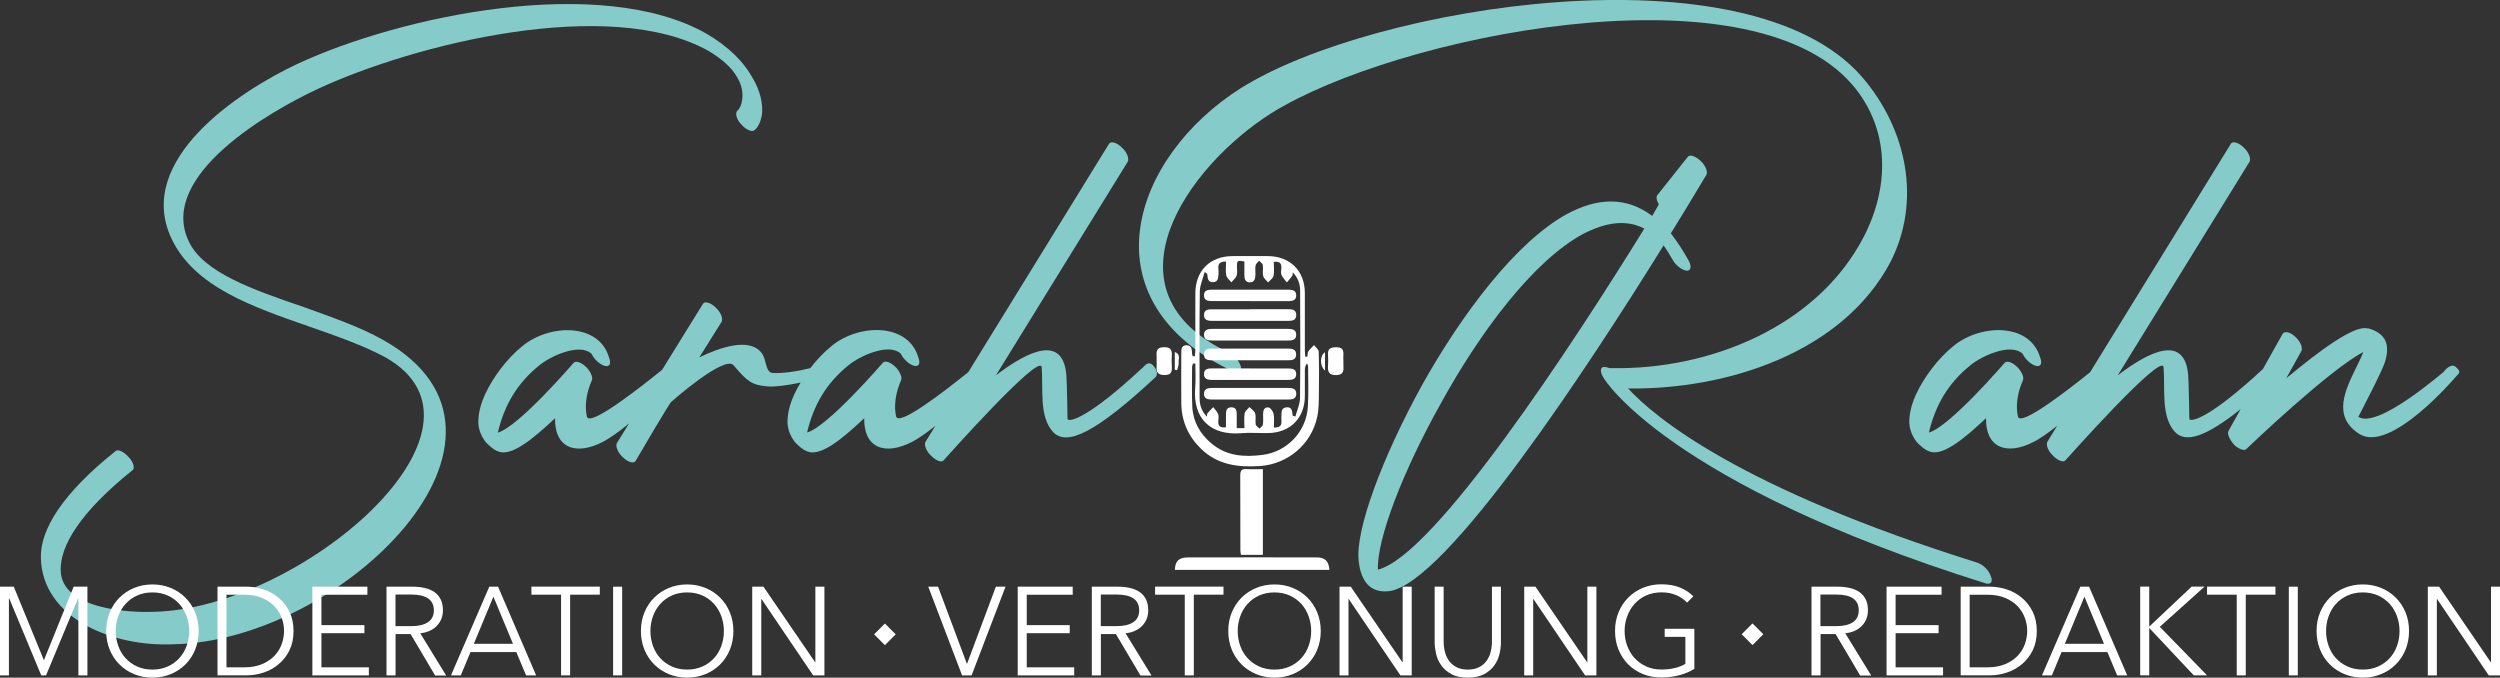
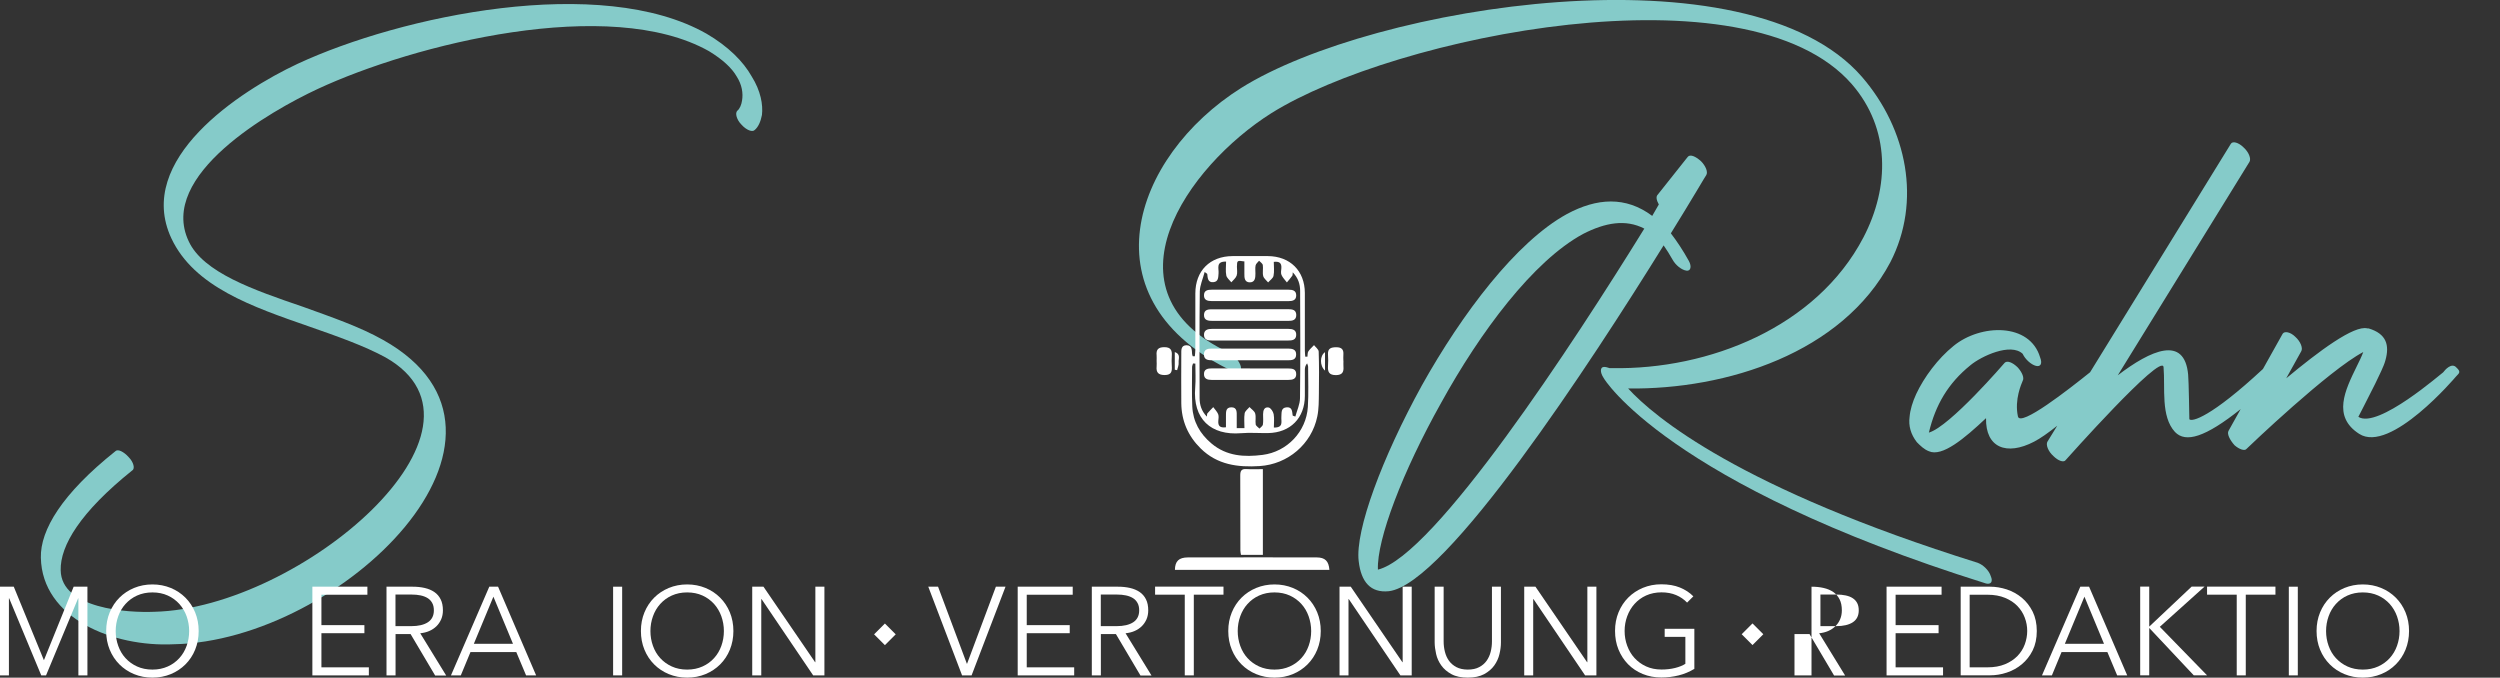
<svg xmlns="http://www.w3.org/2000/svg" id="Ebene_1" data-name="Ebene 1" viewBox="0 0 375.75 101.85">
  <rect x="0" y="0" width="375.75" height="101.85" fill="#333333" stroke="none" />
  <defs>
    <style>
      .cls-1 {
        fill: #85cbc9;
      }

      .cls-2 {
        fill: #fff;
      }
    </style>
  </defs>
  <g>
    <path class="cls-1" d="M57.56,51.08c-3.53-1.99-7.77-3.43-12.02-4.97-7.41-2.53-15.01-5.15-17.18-9.85-4.7-9.94,12.38-19.62,19.35-22.87,14.55-6.78,43.93-14.1,58.85-5.7,2.08,1.27,3.43,2.53,4.16,3.8.81,1.27.99,2.53.81,3.62-.09.63-.36,1.27-.72,1.54-.36.36-.09,1.36.63,2.08.72.81,1.63,1.18,1.99.81.54-.45.9-1.27,1.09-2.26.18-1.54-.18-3.62-1.54-5.79-1.27-2.26-3.53-4.52-6.78-6.42-15.91-9.04-45.92-2.71-61.47,4.52-8.68,4.07-24.5,14.37-18.98,26.22,3.43,7.32,12.2,10.3,20.79,13.29,4.16,1.45,8.23,2.89,11.39,4.61,18.89,10.67-12.75,37.7-34.71,38.24-3.98.18-14.01-.45-14.1-6.24-.09-3.71,2.98-8.77,10.76-15.01.45-.27.18-1.27-.54-1.99-.72-.81-1.63-1.27-1.99-.9-8.05,6.42-11.3,11.84-11.21,16,.18,9.13,10.85,13.47,19.98,13.02,25.13-.45,57.04-31.37,31.46-45.74h-.02Z" />
-     <path class="cls-1" d="M171.66,55.33c-7.95,7.41-10.85,8.14-11.21,7.68,0,0-.09-5.88-.18-6.69-.54-5.97-5.61-3.71-10.58.09l19.8-32.09c.27-.45-.09-1.45-.9-2.17-.72-.72-1.63-.99-1.9-.54l-21.16,34.33c-3.18,2.55-10.56,8.33-10.85,6.62-.54-2.53.54-4.88.72-5.33.27-.45-.09-1.27-.72-1.99-.81-.81-1.63-1.09-1.99-.72,0,0-8.23,9.58-11.39,10.49.99-4.16,2.89-7.41,6.24-10.12,1.63-1.36,6.06-3.43,7.86-1.72.36.81,1.27,1.63,1.99,1.81s.99-.36.63-1.27c-1.54-5.24-8.95-5.06-13.02-1.72-1.16.94-2.26,2.1-3.21,3.34-2.1.53-4.17.8-5.65.73-1.18-.09-.9-2.17-1.72-3.07-1.81-2.26-6.15-.81-9.31.72l3.34-5.33c.27-.45-.09-1.45-.9-2.17-.72-.72-1.63-.99-1.9-.54l-6.14,9.92c-2.85,2.29-11.01,8.79-11.31,6.99-.54-2.53.54-4.88.72-5.33.27-.45-.09-1.27-.72-1.99-.81-.81-1.63-1.09-1.99-.72,0,0-8.23,9.58-11.39,10.49.99-4.16,2.89-7.41,6.24-10.12,1.63-1.36,6.06-3.43,7.86-1.72.36.81,1.27,1.63,1.99,1.81s.99-.36.63-1.27c-1.54-5.24-8.95-5.06-13.02-1.72-2.35,1.9-4.43,4.7-5.6,7.23-.54,1.18-.9,2.35-.99,3.43-.18,1.36.18,2.62,1.09,3.8.54.54,1.08,1.08,1.81,1.36,1.99.9,5.33-1.9,8.59-4.97-.09,4.43,3.07,5.7,7.23,3.53,1.05-.55,2.33-1.47,3.89-2.74l-1.81,2.92c-.27.45.09,1.45.9,2.17.72.72,1.63.99,1.9.54.45-.81,5.15-8.77,5.33-8.86,0,0,8.05-7.14,9.4-5.51,1.99,2.35,2.71,2.98,5.06,3.16,1.11.11,3.06-.16,5.01-.57-.35.58-.67,1.17-.94,1.74-.54,1.18-.9,2.35-.99,3.43-.18,1.36.18,2.62,1.09,3.8.54.54,1.08,1.08,1.81,1.36,1.99.9,5.33-1.9,8.59-4.97-.09,4.43,3.07,5.7,7.23,3.53.96-.5,2.09-1.3,3.47-2.39l-1.48,2.39c-.27.45.09,1.45.9,2.17.72.72,1.54.99,1.81.63.09-.09,14.46-16.27,14.74-14.01.27,3.16-.45,7.41,1.72,9.76,2.08,2.17,6.42.09,15.37-8.23.36-.36.36-.99-.36-1.81-.72-.72-1.27.09-1.63.45v-.02Z" />
    <path class="cls-1" d="M297.32,84.61c-35.89-11.21-48.72-21.97-52.61-26.22,14.82.18,32.18-5.33,39.41-18.98,4.7-9.13,2.53-19.98-4.25-27.84-17.17-19.8-73.49-10.76-93.29,1.63-16.54,10.4-23.69,32.09-1.17,42.67.81.36,1.26,0,1.08-.81-.18-.72-.99-1.72-1.81-2.08-19.44-9.13-6.33-27.93,6.42-35.98,18.53-11.57,71.51-22.42,87.24-4.34,5.79,6.69,5.69,15.46,1.72,23.05-7.05,13.47-23.23,19.89-37.79,19.62h-.36c-.27-.09-.54-.18-.81-.18-.63,0-.63.81-.09,1.63,0,.09,9.58,15.91,57.49,30.92.72.18,1.08-.27.72-1.09-.27-.9-1.18-1.72-1.9-1.99h0Z" />
    <path class="cls-1" d="M251.4,39.05c.45.81,1.36,1.54,2.08,1.63.63.09.81-.63.36-1.45-.9-1.63-1.81-2.98-2.71-4.16,3.25-5.24,5.24-8.68,5.33-8.77.27-.45-.09-1.36-.81-2.08-.81-.72-1.63-1.09-1.99-.63l-4.52,5.69c-.27.27-.18.81.18,1.45l-.99,1.72c-3.98-2.98-8.32-2.71-12.84-.27-7.59,4.16-15.73,14.92-21.79,25.76-5.97,10.85-10.04,21.79-9.49,26.4.36,3.16,1.81,4.79,4.52,4.52,8.59-.99,30.37-34.35,41.31-51.98.45.63.9,1.36,1.36,2.17h0ZM207.1,85.61c-.18-4.52,3.71-14.73,9.49-25.04,5.88-10.67,13.83-21.33,21.33-25.4,3.35-1.72,6.42-2.26,9.22-.81-10.67,17.27-31.55,49.18-40.05,51.26h0Z" />
    <path class="cls-1" d="M369.2,55.24c-.72-.81-1.72.36-1.99.72-.09,0-9.85,8.59-12.75,6.69,0,0,1.36-2.62,2.53-4.97.63-1.36,1.27-2.53,1.54-3.53.63-2.26.18-3.98-2.53-4.79h-.18c-1.99-.54-7.32,3.44-12.2,7.5l2.26-4.07c.27-.45-.09-1.45-.9-2.17-.72-.72-1.63-.9-1.9-.45l-2.96,5.29c-7.84,7.28-10.7,7.99-11.06,7.55,0,0-.09-5.88-.18-6.69-.54-5.97-5.61-3.71-10.58.09l19.8-32.09c.27-.45-.09-1.45-.9-2.17-.72-.72-1.63-.99-1.9-.54l-21.16,34.34c-3.18,2.55-10.56,8.33-10.85,6.62-.54-2.53.54-4.88.72-5.33.27-.45-.09-1.27-.72-1.99-.81-.81-1.63-1.09-1.99-.72,0,0-8.23,9.58-11.39,10.49.99-4.16,2.89-7.41,6.24-10.12,1.63-1.36,6.06-3.43,7.86-1.72.36.81,1.27,1.63,1.99,1.81s.99-.36.63-1.27c-1.54-5.24-8.95-5.06-13.02-1.72-2.35,1.9-4.43,4.7-5.61,7.23-.54,1.18-.9,2.35-.99,3.43-.18,1.36.18,2.62,1.09,3.8.54.54,1.08,1.08,1.81,1.36,1.99.9,5.33-1.9,8.59-4.97-.09,4.43,3.07,5.7,7.23,3.53.96-.5,2.09-1.3,3.47-2.39l-1.47,2.39c-.27.45.09,1.45.9,2.17.72.72,1.54.99,1.81.63.09-.09,14.46-16.27,14.74-14.01.27,3.16-.45,7.41,1.72,9.76,1.6,1.67,4.54.81,9.87-3.44l-1.82,3.26c-.27.45.18,1.36.9,2.17.72.63,1.54.9,1.81.54.36-.36,12.38-11.84,17.54-14.55-.27.72-.63,1.45-.99,2.17-1.72,3.53-3.71,7.5.36,10.12,4.7,3.07,14.55-8.59,14.55-8.59.36-.45.9-.63.09-1.36h-.01Z" />
  </g>
  <g>
    <g>
      <path class="cls-2" d="M6.59,99.21h.02l4.46-11.03h2.07v13.33h-1.36v-11.58h-.04l-4.82,11.58h-.72l-4.82-11.58h-.04v11.58H0v-13.33h2.07l4.52,11.03Z" />
      <path class="cls-2" d="M29.86,94.84c0,1.02-.18,1.95-.53,2.81s-.84,1.59-1.46,2.21-1.36,1.11-2.2,1.46c-.85.35-1.77.53-2.76.53s-1.91-.18-2.76-.53-1.58-.84-2.2-1.46-1.11-1.36-1.46-2.21-.53-1.79-.53-2.81.18-1.95.53-2.8.84-1.59,1.46-2.21c.62-.62,1.36-1.11,2.2-1.46.85-.35,1.77-.53,2.76-.53s1.91.18,2.76.53,1.58.84,2.2,1.46,1.11,1.36,1.46,2.21.53,1.79.53,2.8ZM28.43,94.85c0-.78-.13-1.51-.38-2.22-.25-.7-.62-1.32-1.09-1.85-.48-.53-1.06-.96-1.74-1.27s-1.45-.47-2.31-.47-1.62.16-2.31.47-1.26.74-1.74,1.27-.84,1.15-1.09,1.85-.38,1.44-.38,2.22.13,1.52.38,2.22c.25.7.61,1.32,1.09,1.84.48.53,1.06.95,1.74,1.26s1.45.47,2.31.47,1.62-.16,2.31-.47,1.26-.73,1.74-1.26.84-1.14,1.09-1.84.38-1.44.38-2.22Z" />
-       <path class="cls-2" d="M32.69,88.18h4.42c.83,0,1.66.14,2.5.41.83.28,1.59.69,2.26,1.25s1.21,1.26,1.63,2.09c.41.84.62,1.8.62,2.91s-.21,2.09-.62,2.92-.96,1.52-1.63,2.08c-.67.56-1.42.97-2.26,1.25s-1.67.41-2.5.41h-4.42v-13.33h0ZM34.04,100.3h2.69c1,0,1.88-.16,2.63-.47s1.37-.73,1.86-1.23c.49-.51.86-1.09,1.1-1.74.24-.65.37-1.33.37-2.02s-.12-1.36-.37-2.01c-.24-.65-.61-1.23-1.1-1.74-.49-.51-1.11-.92-1.86-1.23s-1.62-.47-2.63-.47h-2.69v10.92h0Z" />
      <path class="cls-2" d="M48.3,100.3h7.14v1.21h-8.49v-13.33h8.27v1.21h-6.91v4.57h6.46v1.21h-6.46v5.14h0Z" />
      <path class="cls-2" d="M59.45,101.51h-1.36v-13.33h3.92c.65,0,1.26.06,1.82.19.56.13,1.04.33,1.45.61.41.28.73.65.95,1.1.23.45.34,1.01.34,1.66,0,.49-.09.94-.26,1.34-.18.4-.41.75-.72,1.05s-.66.53-1.07.71c-.41.18-.87.29-1.36.34l3.9,6.35h-1.66l-3.69-6.23h-2.26v6.23-.02ZM59.45,94.11h2.35c1.09,0,1.93-.2,2.52-.59.59-.39.89-.99.89-1.78,0-.44-.08-.81-.25-1.11-.16-.3-.39-.55-.68-.73s-.64-.32-1.06-.41c-.41-.09-.87-.13-1.37-.13h-2.41v4.76h.01Z" />
      <path class="cls-2" d="M69.27,101.51h-1.49l5.76-13.33h1.32l5.72,13.33h-1.51l-1.47-3.5h-6.89l-1.45,3.5h0ZM71.23,96.76h5.87l-2.94-7.08-2.94,7.08h.01Z" />
-       <path class="cls-2" d="M85.69,101.51h-1.36v-12.13h-4.46v-1.21h10.28v1.21h-4.46v12.13Z" />
      <path class="cls-2" d="M93.51,101.51h-1.36v-13.33h1.36v13.33Z" />
      <path class="cls-2" d="M110.23,94.84c0,1.02-.18,1.95-.53,2.81s-.84,1.59-1.46,2.21-1.36,1.11-2.2,1.46c-.85.35-1.77.53-2.76.53s-1.91-.18-2.76-.53-1.58-.84-2.2-1.46c-.62-.62-1.11-1.36-1.46-2.21s-.53-1.79-.53-2.81.18-1.95.53-2.8.84-1.59,1.46-2.21,1.36-1.11,2.2-1.46c.85-.35,1.77-.53,2.76-.53s1.91.18,2.76.53,1.58.84,2.2,1.46c.62.62,1.11,1.36,1.46,2.21s.53,1.79.53,2.8ZM108.8,94.85c0-.78-.13-1.51-.38-2.22-.25-.7-.62-1.32-1.09-1.85-.48-.53-1.06-.96-1.74-1.27s-1.45-.47-2.31-.47-1.62.16-2.31.47-1.26.74-1.74,1.27c-.48.53-.84,1.15-1.09,1.85s-.38,1.44-.38,2.22.13,1.52.38,2.22c.25.7.61,1.32,1.09,1.84.48.53,1.06.95,1.74,1.26s1.45.47,2.31.47,1.62-.16,2.31-.47,1.26-.73,1.74-1.26c.48-.53.84-1.14,1.09-1.84s.38-1.44.38-2.22Z" />
      <path class="cls-2" d="M122.51,99.53h.04v-11.35h1.36v13.33h-1.69l-7.76-11.47h-.04v11.47h-1.36v-13.33h1.69l7.76,11.35Z" />
      <path class="cls-2" d="M145.31,99.76h.04l4.33-11.58h1.45l-5.1,13.33h-1.43l-5.08-13.33h1.47l4.33,11.58h0Z" />
      <path class="cls-2" d="M154.31,100.3h7.14v1.21h-8.49v-13.33h8.27v1.21h-6.91v4.57h6.46v1.21h-6.46v5.14h0Z" />
      <path class="cls-2" d="M165.46,101.51h-1.36v-13.33h3.92c.65,0,1.26.06,1.82.19s1.04.33,1.45.61.73.65.95,1.1c.23.45.34,1.01.34,1.66,0,.49-.09.94-.26,1.34-.18.4-.41.75-.72,1.05s-.66.53-1.07.71-.87.29-1.36.34l3.9,6.35h-1.66l-3.69-6.23h-2.26v6.23-.02ZM165.46,94.11h2.35c1.09,0,1.93-.2,2.52-.59s.89-.99.89-1.78c0-.44-.08-.81-.25-1.11-.16-.3-.39-.55-.68-.73s-.64-.32-1.06-.41c-.41-.09-.87-.13-1.37-.13h-2.41v4.76h0Z" />
      <path class="cls-2" d="M179.43,101.51h-1.36v-12.13h-4.46v-1.21h10.28v1.21h-4.46v12.13h0Z" />
      <path class="cls-2" d="M198.51,94.84c0,1.02-.18,1.95-.53,2.81-.35.85-.84,1.59-1.46,2.21s-1.36,1.11-2.2,1.46c-.85.35-1.77.53-2.76.53s-1.91-.18-2.76-.53c-.85-.35-1.58-.84-2.2-1.46s-1.11-1.36-1.46-2.21-.53-1.79-.53-2.81.18-1.95.53-2.8.84-1.59,1.46-2.21c.62-.62,1.36-1.11,2.2-1.46.85-.35,1.77-.53,2.76-.53s1.91.18,2.76.53c.85.35,1.58.84,2.2,1.46s1.11,1.36,1.46,2.21.53,1.79.53,2.8ZM197.07,94.85c0-.78-.13-1.51-.38-2.22s-.61-1.32-1.09-1.85-1.06-.96-1.74-1.27c-.68-.31-1.45-.47-2.31-.47s-1.62.16-2.31.47-1.26.74-1.74,1.27c-.48.53-.84,1.15-1.09,1.85s-.38,1.44-.38,2.22.13,1.52.38,2.22c.25.7.61,1.32,1.09,1.84.48.53,1.06.95,1.74,1.26s1.45.47,2.31.47,1.62-.16,2.31-.47,1.26-.73,1.74-1.26.84-1.14,1.09-1.84.38-1.44.38-2.22Z" />
      <path class="cls-2" d="M210.78,99.53h.04v-11.35h1.36v13.33h-1.7l-7.76-11.47h-.04v11.47h-1.35v-13.33h1.69l7.76,11.35Z" />
      <path class="cls-2" d="M220.63,101.85c-1,0-1.83-.17-2.47-.52s-1.15-.78-1.53-1.31-.64-1.1-.78-1.72-.22-1.21-.22-1.76v-8.36h1.35v8.21c0,.54.06,1.06.19,1.57s.33.96.61,1.35.66.72,1.12.96c.46.24,1.04.37,1.71.37s1.25-.12,1.71-.37c.47-.24.84-.57,1.12-.96.28-.4.49-.85.61-1.35.13-.51.19-1.03.19-1.57v-8.21h1.35v8.36c0,.55-.07,1.14-.22,1.76-.14.62-.41,1.2-.78,1.72-.38.53-.89.96-1.53,1.31-.65.34-1.46.52-2.46.52h.03Z" />
      <path class="cls-2" d="M238.54,99.53h.04v-11.35h1.36v13.33h-1.7l-7.76-11.47h-.04v11.47h-1.35v-13.33h1.69l7.76,11.35Z" />
      <path class="cls-2" d="M253.58,90.58c-.47-.49-1.02-.87-1.66-1.14s-1.37-.41-2.2-.41-1.62.16-2.31.47-1.26.74-1.74,1.27-.84,1.15-1.1,1.85c-.26.7-.39,1.44-.39,2.22s.13,1.52.39,2.22c.26.7.62,1.32,1.1,1.84s1.06.95,1.74,1.26c.68.31,1.45.47,2.31.47.75,0,1.44-.08,2.07-.24.63-.16,1.14-.37,1.52-.62v-4.05h-3.11v-1.21h4.46v6.02c-.73.44-1.51.77-2.35.98s-1.71.32-2.62.32c-1,0-1.93-.18-2.79-.53-.85-.35-1.59-.84-2.2-1.46s-1.09-1.36-1.44-2.21-.52-1.79-.52-2.81.18-1.95.53-2.8c.35-.85.84-1.59,1.46-2.21.62-.62,1.36-1.11,2.2-1.46.85-.35,1.77-.53,2.76-.53,1.07,0,2,.16,2.79.48s1.47.76,2.03,1.33l-.94.94h0Z" />
-       <path class="cls-2" d="M273.62,101.51h-1.35v-13.33h3.92c.65,0,1.26.06,1.82.19.56.13,1.04.33,1.45.61s.72.65.95,1.1.34,1.01.34,1.66c0,.49-.09.94-.26,1.34s-.41.75-.72,1.05-.66.53-1.07.71-.87.29-1.36.34l3.9,6.35h-1.66l-3.69-6.23h-2.26v6.23-.02ZM273.62,94.11h2.35c1.09,0,1.93-.2,2.52-.59.59-.4.88-.99.88-1.78,0-.44-.08-.81-.24-1.11s-.39-.55-.68-.73c-.29-.19-.64-.32-1.06-.41s-.87-.13-1.37-.13h-2.41v4.76h0Z" />
+       <path class="cls-2" d="M273.62,101.51h-1.35v-13.33c.65,0,1.26.06,1.82.19.56.13,1.04.33,1.45.61s.72.65.95,1.1.34,1.01.34,1.66c0,.49-.09.94-.26,1.34s-.41.75-.72,1.05-.66.53-1.07.71-.87.29-1.36.34l3.9,6.35h-1.66l-3.69-6.23h-2.26v6.23-.02ZM273.62,94.11h2.35c1.09,0,1.93-.2,2.52-.59.59-.4.88-.99.88-1.78,0-.44-.08-.81-.24-1.11s-.39-.55-.68-.73c-.29-.19-.64-.32-1.06-.41s-.87-.13-1.37-.13h-2.41v4.76h0Z" />
      <path class="cls-2" d="M284.9,100.3h7.14v1.21h-8.49v-13.33h8.27v1.21h-6.91v4.57h6.46v1.21h-6.46v5.14h-.01Z" />
      <path class="cls-2" d="M294.69,88.18h4.43c.83,0,1.66.14,2.5.41.83.28,1.59.69,2.26,1.25s1.21,1.26,1.63,2.09c.41.84.62,1.8.62,2.91s-.21,2.09-.62,2.92-.96,1.52-1.63,2.08c-.67.56-1.42.97-2.26,1.25s-1.67.41-2.5.41h-4.43v-13.33h0ZM296.04,100.3h2.69c1,0,1.88-.16,2.63-.47s1.37-.73,1.86-1.23c.49-.51.86-1.09,1.1-1.74.24-.65.37-1.33.37-2.02s-.12-1.36-.37-2.01c-.24-.65-.61-1.23-1.1-1.74s-1.11-.92-1.86-1.23c-.75-.31-1.62-.47-2.63-.47h-2.69v10.92h0Z" />
      <path class="cls-2" d="M308.4,101.51h-1.49l5.76-13.33h1.32l5.73,13.33h-1.51l-1.47-3.5h-6.89l-1.45,3.5ZM310.35,96.76h5.88l-2.94-7.08-2.94,7.08Z" />
      <path class="cls-2" d="M323.03,94.16h.02l6.35-5.99h1.94l-6.72,6.04,7.1,7.29h-2l-6.67-7.1h-.02v7.1h-1.36v-13.33h1.36v5.99Z" />
      <path class="cls-2" d="M337.54,101.51h-1.36v-12.13h-4.46v-1.21h10.28v1.21h-4.46v12.13h0Z" />
      <path class="cls-2" d="M345.36,101.51h-1.35v-13.33h1.35v13.33Z" />
      <path class="cls-2" d="M362.08,94.84c0,1.02-.18,1.95-.53,2.81-.35.85-.84,1.59-1.46,2.21s-1.35,1.11-2.2,1.46-1.77.53-2.76.53-1.91-.18-2.76-.53-1.58-.84-2.2-1.46-1.11-1.36-1.46-2.21-.53-1.79-.53-2.81.18-1.95.53-2.8c.35-.85.84-1.59,1.46-2.21s1.36-1.11,2.2-1.46c.85-.35,1.77-.53,2.76-.53s1.91.18,2.76.53,1.58.84,2.2,1.46c.62.62,1.11,1.36,1.46,2.21s.53,1.79.53,2.8ZM360.65,94.85c0-.78-.13-1.51-.38-2.22-.25-.7-.62-1.32-1.09-1.85-.48-.53-1.06-.96-1.74-1.27-.69-.31-1.45-.47-2.31-.47s-1.62.16-2.31.47-1.26.74-1.74,1.27-.84,1.15-1.09,1.85-.38,1.44-.38,2.22.13,1.52.38,2.22c.25.7.61,1.32,1.09,1.84s1.06.95,1.74,1.26c.68.31,1.45.47,2.31.47s1.62-.16,2.31-.47c.68-.31,1.26-.73,1.74-1.26.48-.53.84-1.14,1.09-1.84s.38-1.44.38-2.22Z" />
-       <path class="cls-2" d="M374.36,99.53h.04v-11.35h1.35v13.33h-1.69l-7.76-11.47h-.04v11.47h-1.36v-13.33h1.7l7.76,11.35h0Z" />
    </g>
    <rect class="cls-2" x="131.85" y="94.19" width="2.3" height="2.3" transform="translate(-28.46 121.97) rotate(-45)" />
    <rect class="cls-2" x="262.25" y="94.18" width="2.3" height="2.3" transform="translate(9.74 214.17) rotate(-45)" />
  </g>
  <g>
    <path class="cls-2" d="M179.58,53.59c.03-.35.08-.7.08-1.05v-8.43c0-3.41,2.19-5.6,5.59-5.62,1.77,0,3.54,0,5.31,0,3.34.02,5.55,2.22,5.56,5.54,0,2.88,0,5.76,0,8.64,0,.31.04.63.06.94h.33c.04-.27,0-.59.13-.79.23-.35.57-.64.86-.95.24.32.69.64.7.97.07,2.08.06,4.16.03,6.24-.02,1.17,0,2.38-.24,3.52-.85,4.15-4.43,7.18-8.66,7.45-3.29.21-6.38-.19-8.87-2.65-1.9-1.87-2.88-4.14-2.91-6.8-.03-2.46,0-4.93,0-7.39,0-.59-.06-1.31.78-1.32.82,0,.81.69.84,1.29,0,.13.07.25.1.37.1,0,.21,0,.31,0v.03ZM187.07,39.3c-1.13-.17-1.14-.17-1.16.78,0,.45.1.94-.04,1.34-.13.38-.52.68-.8,1.01-.27-.34-.69-.66-.76-1.04-.13-.66-.03-1.36-.03-2.07-1.58-.05-1.07,1.04-1.13,1.74-.05.61,0,1.29-.79,1.35-.83.07-.85-.63-.91-1.23,0-.04-.09-.07-.39-.3-.27,1.05-.71,1.98-.73,2.92-.07,5.34-.04,10.68-.03,16.02,0,1.01.27,1.95,1.09,2.8.04-.26.02-.42.09-.5.27-.32.58-.62.87-.93.25.35.58.67.74,1.06.12.3.05.69.02,1.03-.05.78.3,1.05,1.15.94,0-.55,0-1.07,0-1.58.02-.61-.11-1.4.79-1.42.91-.02.83.75.83,1.37v1.76h1.16c0-.78-.08-1.52.03-2.22.06-.35.47-.64.73-.95.29.32.74.59.85.96.15.51,0,1.11.08,1.65.04.23.37.42.57.63.18-.2.47-.38.51-.59.08-.51.03-1.04.03-1.56,0-.58.18-1.15.84-1.02.32.06.68.62.75,1,.12.65.03,1.34.03,2.01,1.51.04,1.07-.94,1.13-1.61.05-.61-.1-1.37.8-1.43.86-.06.81.66.9,1.24,0,.03.11.04.4.15.25-.93.69-1.84.7-2.76.07-5.37.04-10.75.02-16.12,0-1.01-.29-1.95-1.11-2.8-.03.26,0,.42-.07.51-.25.35-.53.68-.81,1.01-.28-.37-.63-.71-.81-1.12-.13-.29-.05-.68-.02-1.03.05-.77-.3-1.04-1.14-.94,0,.73.1,1.44-.04,2.1-.07.37-.53.66-.81.99-.26-.32-.65-.6-.74-.96-.13-.52.02-1.11-.06-1.65-.04-.24-.36-.44-.56-.65-.18.23-.46.43-.52.69-.09.4-.02.83-.03,1.24,0,.61-.04,1.31-.83,1.32-.8,0-.84-.67-.83-1.29v-1.83l.04-.02ZM179.66,54.65c-.12,0-.23-.02-.35-.02-.05.18-.14.36-.14.54,0,1.98-.06,3.96.03,5.93.11,2.27,1.15,4.1,2.89,5.56,2.27,1.91,4.94,2.06,7.68,1.71,3.69-.47,6.56-3.5,6.8-7.2.13-2,.04-4.02.04-6.04,0-.17-.1-.35-.15-.52-.27.31-.33.62-.34.93,0,1.32,0,2.64,0,3.96,0,3.33-2.19,5.54-5.53,5.59-1.35.02-2.71-.09-4.06.02-4.53.37-7.29-2.15-6.89-6.87.1-1.19.02-2.39.02-3.59Z" />
    <path class="cls-2" d="M176.59,85.65c.02-1.31.59-1.86,1.95-1.87,3.61-.01,7.22-.01,10.82-.01,2.84,0,5.69,0,8.53.01,1.27,0,1.82.55,1.92,1.87h-23.22,0Z" />
    <path class="cls-2" d="M189.82,83.4h-3.3c-.04-.25-.09-.45-.09-.64,0-3.77,0-7.54-.02-11.31,0-.72.21-1,.94-.95.79.05,1.58.01,2.46.01v12.9h0Z" />
    <path class="cls-2" d="M173.84,54.25c0-.28.02-.55,0-.83-.09-.88.25-1.24,1.16-1.24.97,0,1.18.47,1.12,1.29-.03.52-.04,1.04,0,1.55.05.78-.03,1.34-1.05,1.35-.97,0-1.32-.38-1.23-1.3.03-.27,0-.55,0-.83h0Z" />
    <path class="cls-2" d="M201.92,54.24c0,.28-.02.56,0,.83.07.82-.15,1.3-1.12,1.31-1.02,0-1.26-.46-1.2-1.34.04-.59.04-1.18,0-1.76-.06-.93.46-1.08,1.23-1.09.82,0,1.14.33,1.08,1.12-.03.31,0,.62,0,.93h0Z" />
    <path class="cls-2" d="M199.15,55.7c-.82-.71-.79-2.25,0-2.77v2.77Z" />
    <path class="cls-2" d="M176.57,55.57v-2.66c.95.33.52,1.06.58,1.58.04.37-.14.77-.23,1.15-.12-.02-.24-.05-.35-.07Z" />
    <path class="cls-2" d="M187.84,54.15h-5.61c-.63,0-1.26-.05-1.28-.85-.02-.79.56-.92,1.21-.91h11.42c.65,0,1.25.12,1.23.9,0,.79-.63.87-1.27.86-1.9,0-3.81,0-5.71,0h.01Z" />
    <path class="cls-2" d="M187.78,51.18h-5.61c-.6,0-1.18-.08-1.21-.82-.02-.79.58-.93,1.22-.93h11.44c.65,0,1.24.14,1.2.94-.03.74-.62.81-1.21.81h-5.83Z" />
    <path class="cls-2" d="M187.86,46.47h5.71c.64,0,1.25.07,1.26.87,0,.81-.6.89-1.24.89-3.77,0-7.54,0-11.31,0-.66,0-1.34-.05-1.32-.92.03-.8.67-.83,1.3-.82,1.87,0,3.74,0,5.6,0h0Z" />
    <path class="cls-2" d="M187.86,55.38h5.72c.64,0,1.25.06,1.24.87,0,.73-.56.85-1.18.85h-11.54c-.62,0-1.15-.16-1.14-.89,0-.74.57-.84,1.18-.84h5.72,0Z" />
-     <path class="cls-2" d="M187.78,60.05h-5.6c-.64,0-1.24-.09-1.22-.9.02-.73.58-.84,1.19-.84h11.52c.62,0,1.15.13,1.16.86,0,.74-.51.88-1.13.88h-5.92Z" />
    <path class="cls-2" d="M187.83,45.25h-5.72c-.62,0-1.16-.14-1.15-.87,0-.74.56-.84,1.17-.84h11.54c.62,0,1.16.13,1.15.87,0,.73-.56.85-1.17.85h-5.82,0Z" />
  </g>
</svg>